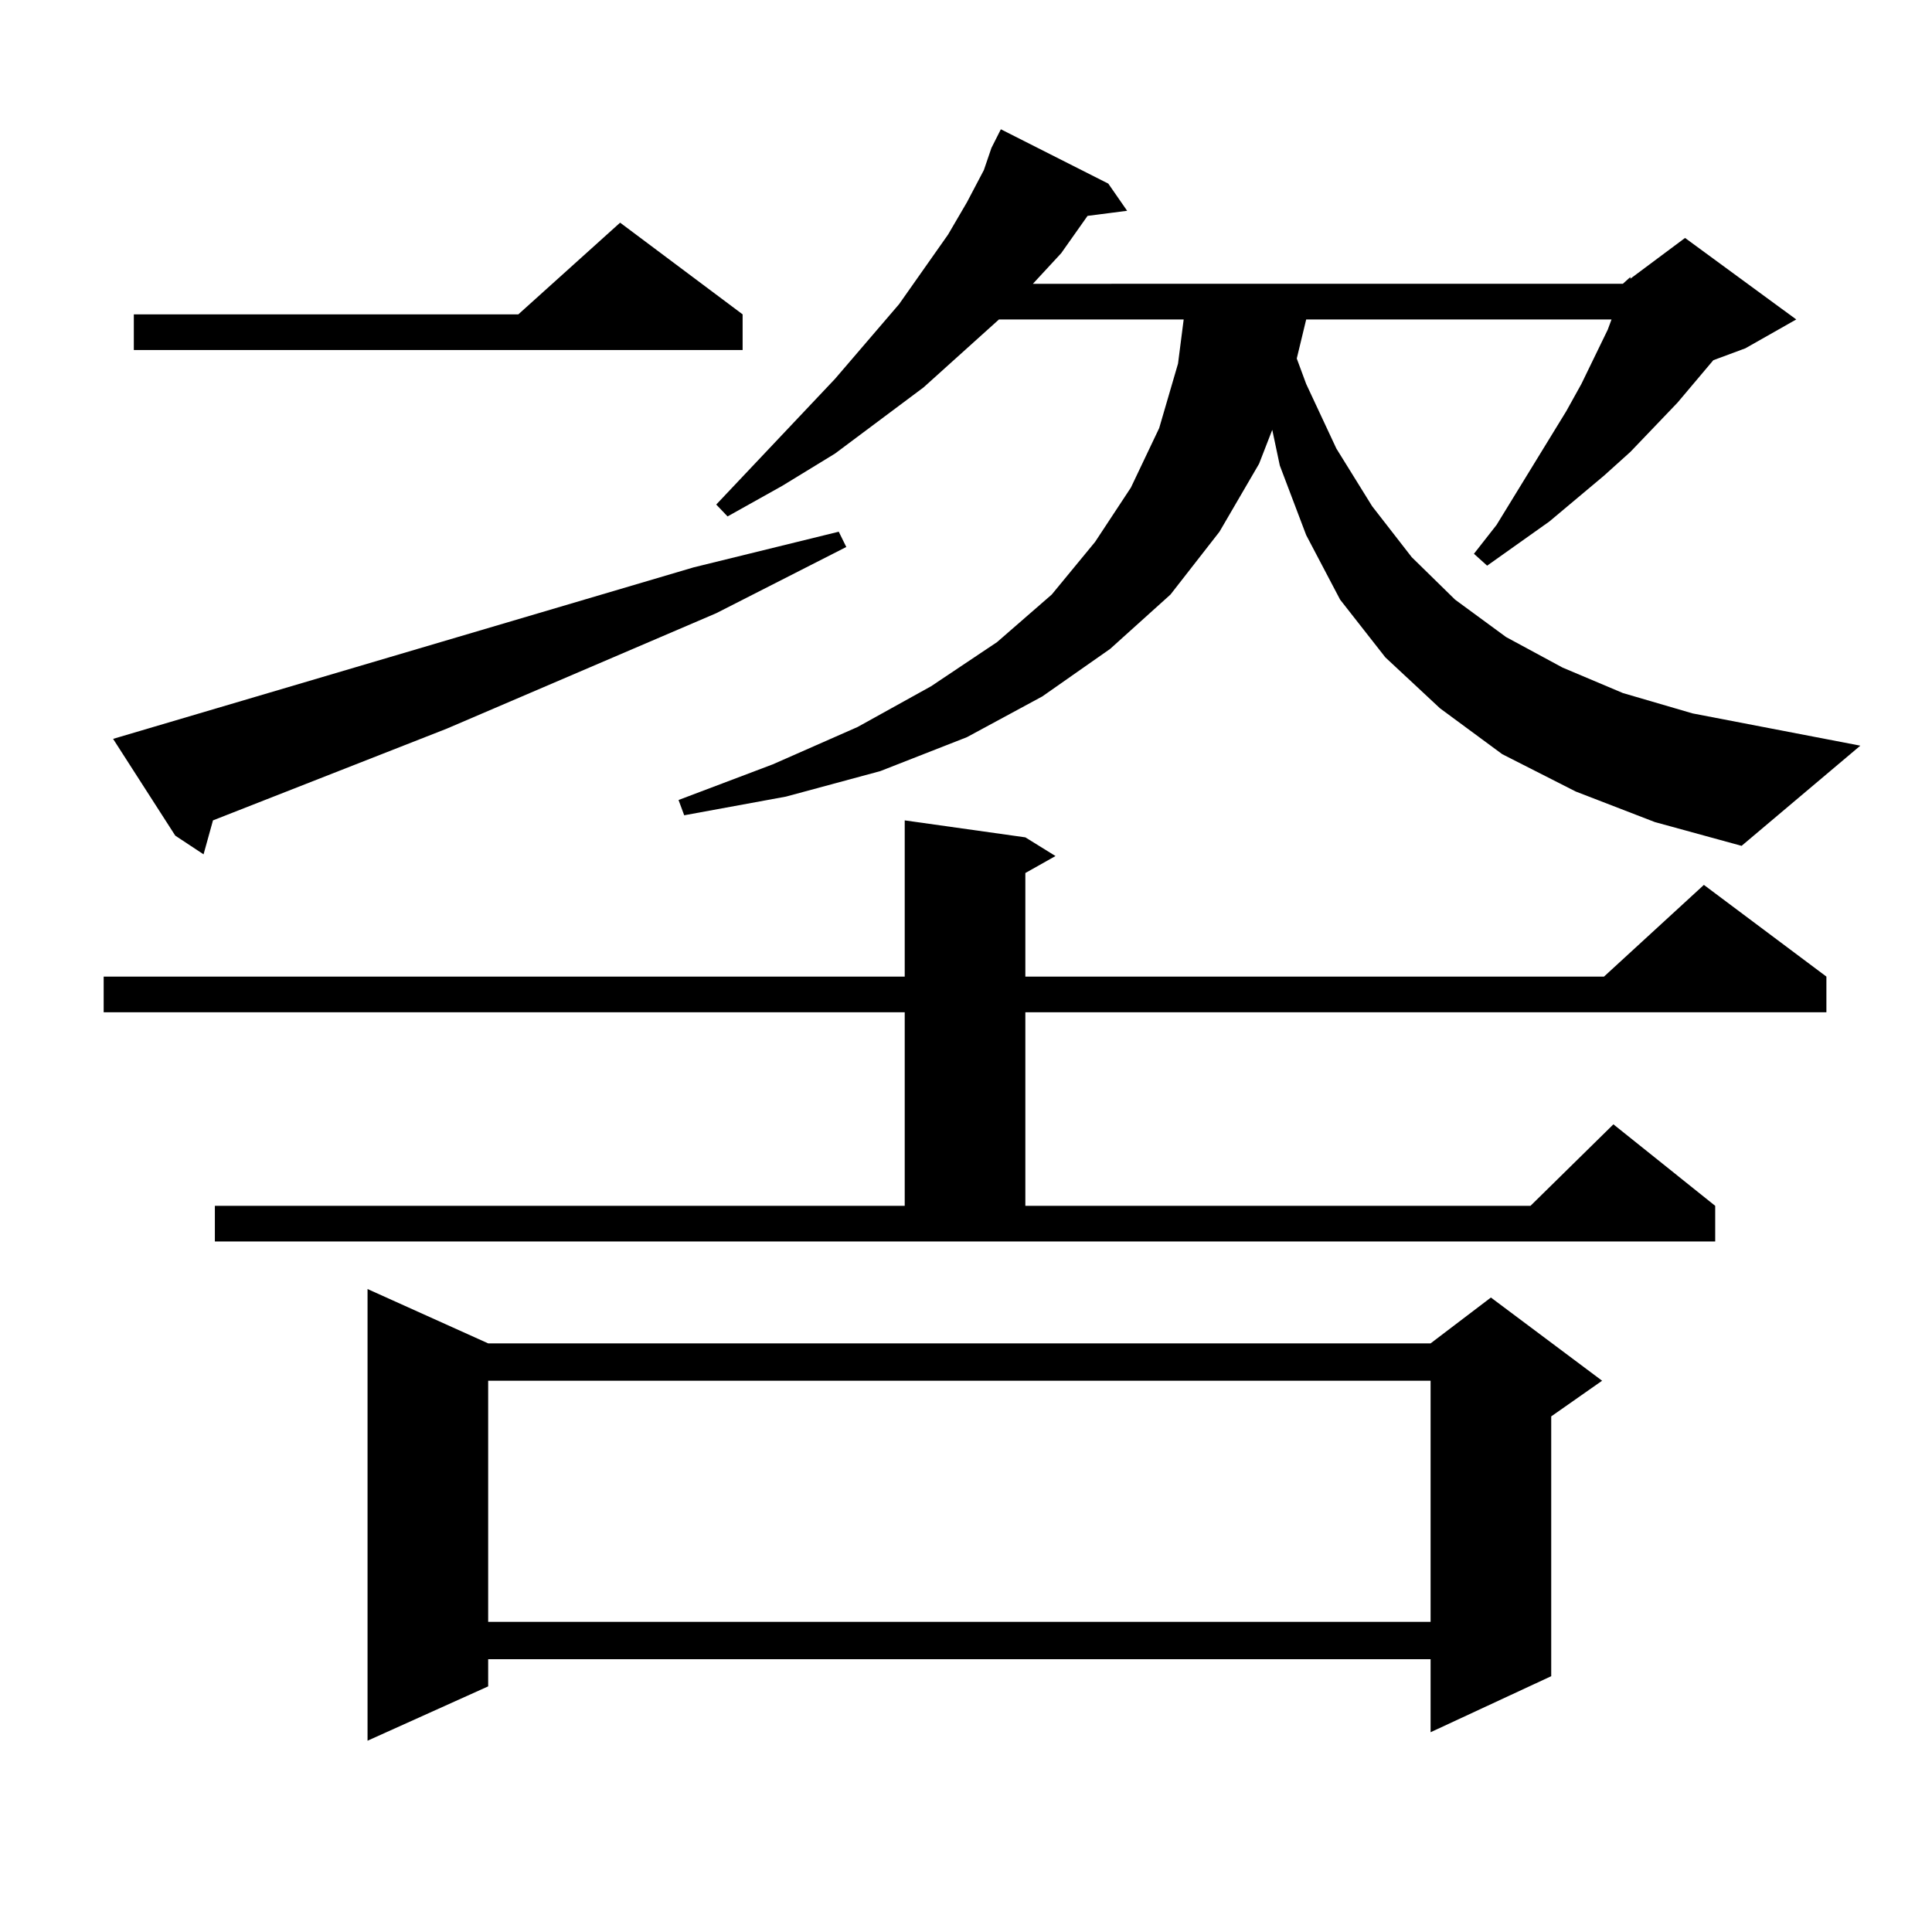
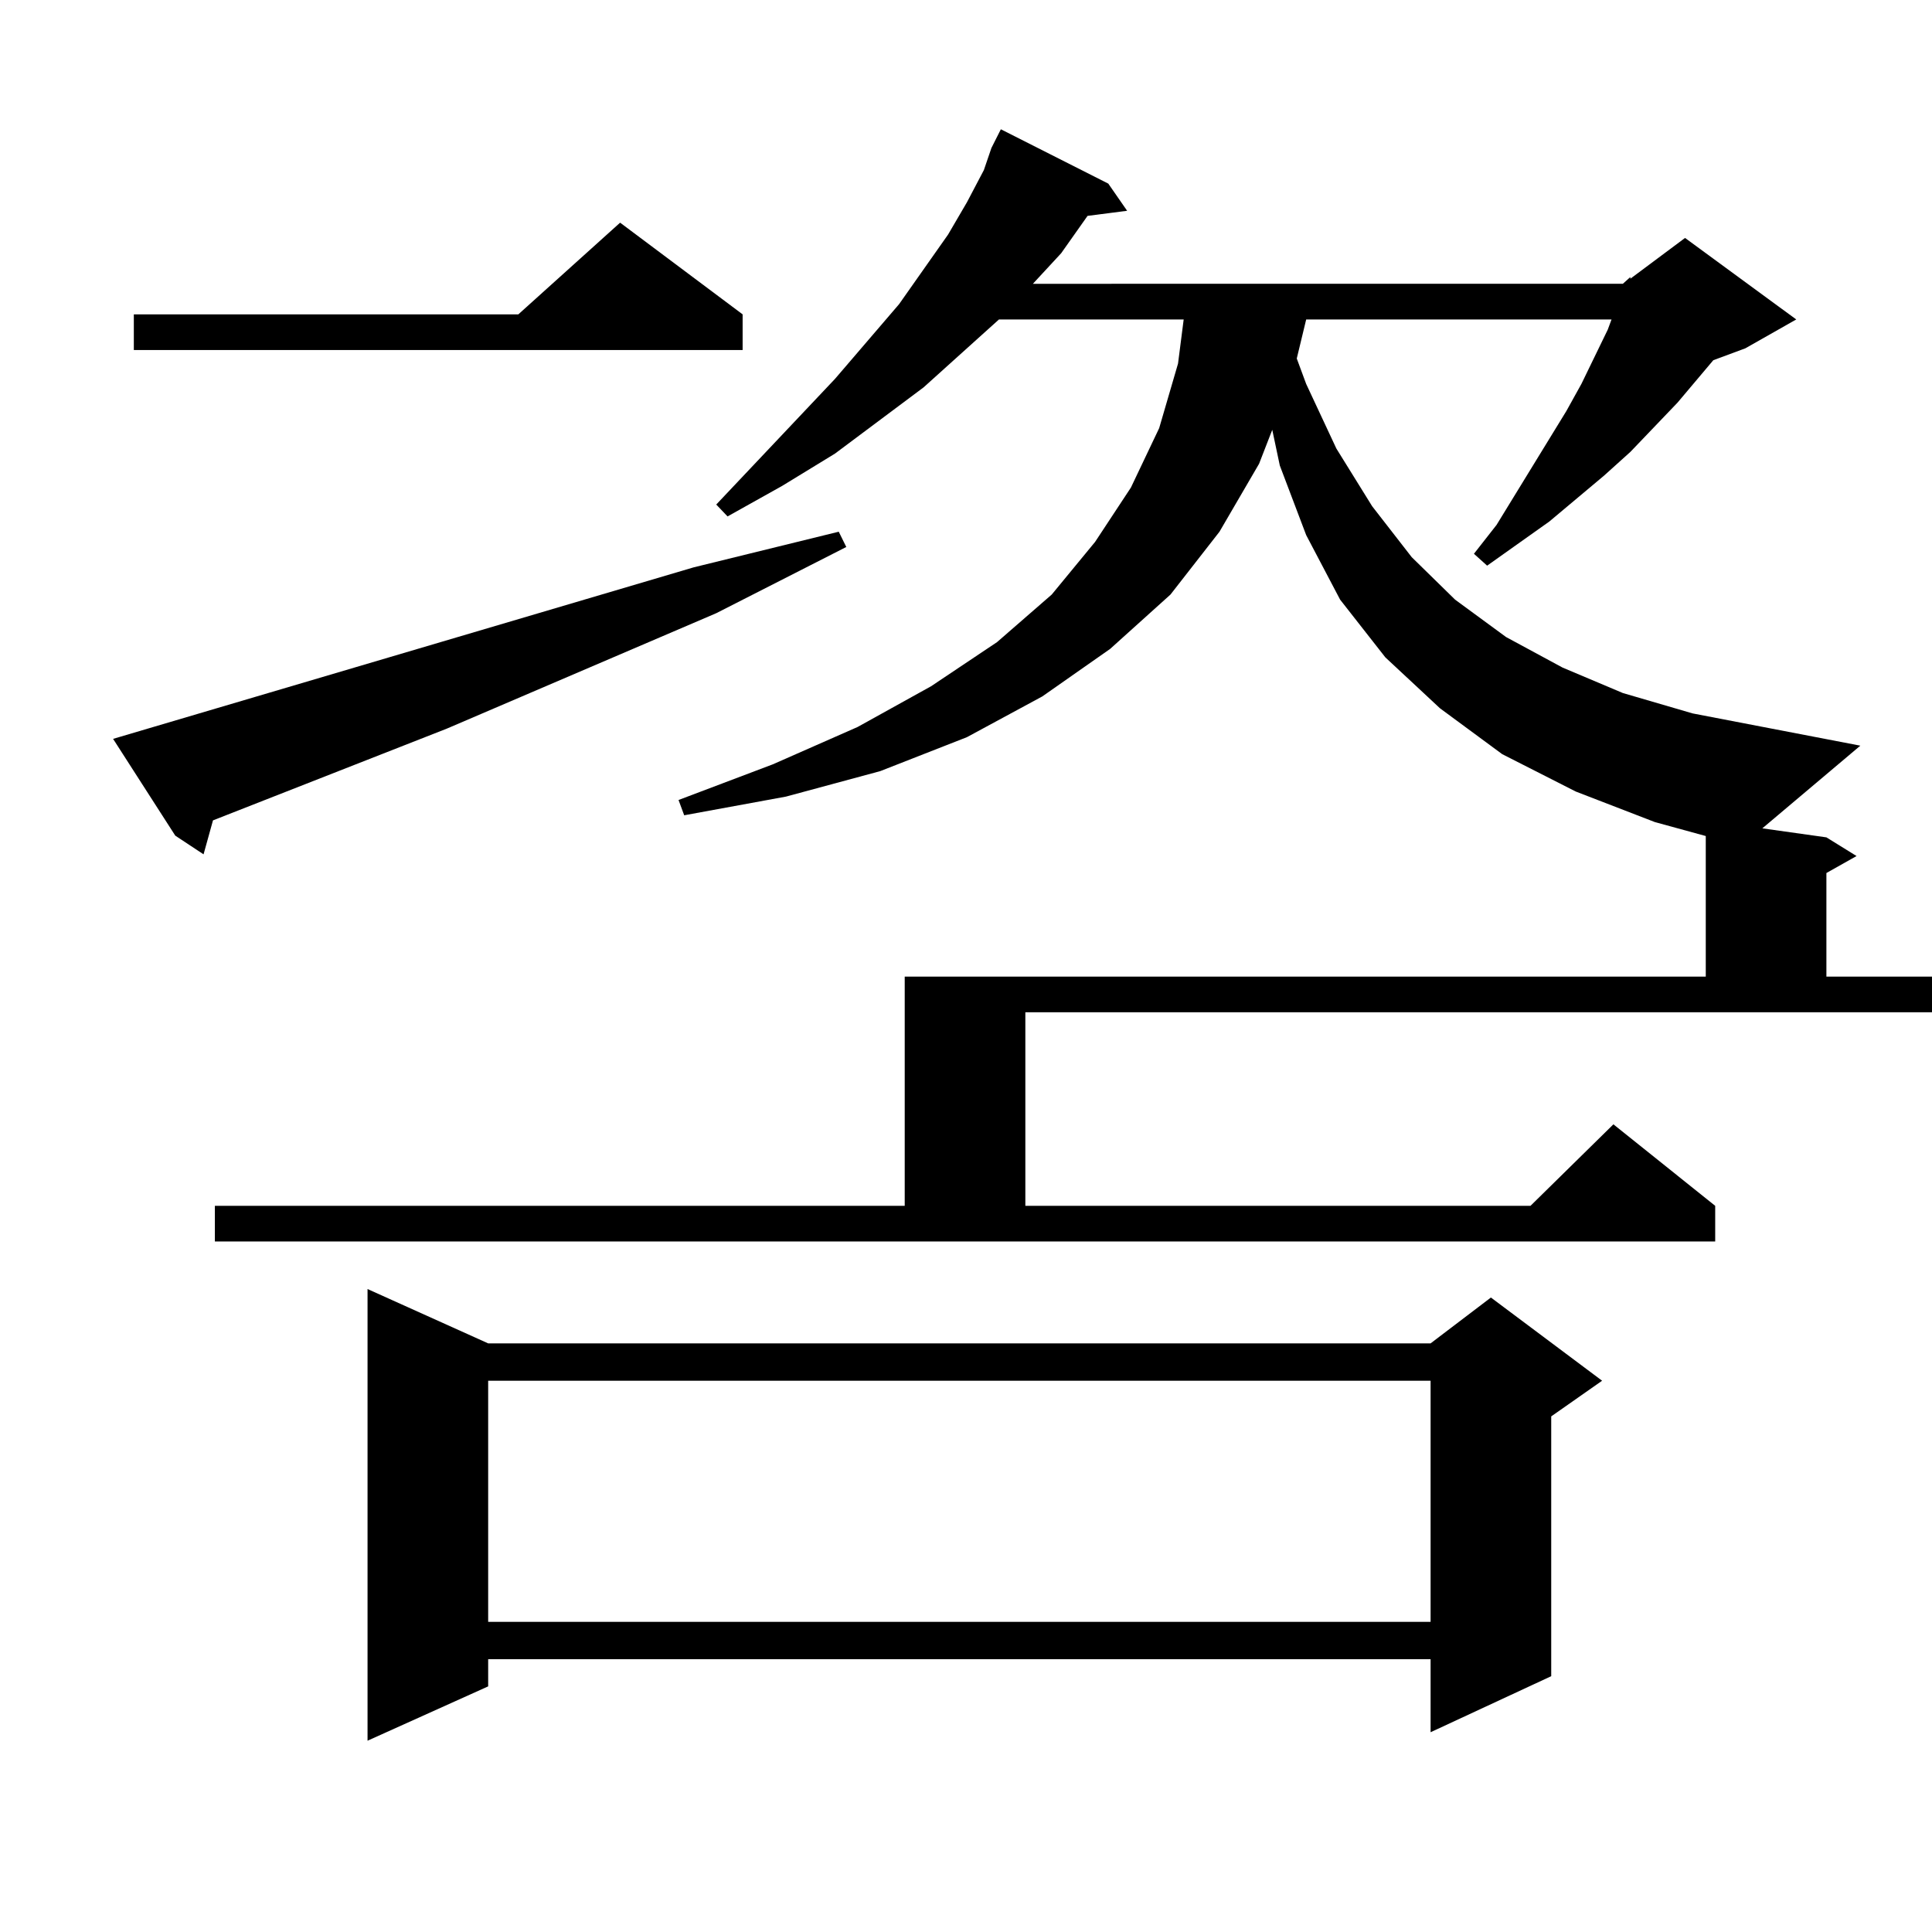
<svg xmlns="http://www.w3.org/2000/svg" version="1.1" id="图层_1" x="0px" y="0px" width="1000px" height="1000px" viewBox="0 0 1000 1000" enable-background="new 0 0 1000 1000" xml:space="preserve">
-   <path d="M111.217,624.137h357.064V523.941H53.658v-18.457h414.624v-80.859l62.438,8.789l15.609,9.668l-15.609,8.789v53.613h299.505  l51.706-47.461l63.413,47.461v18.457H530.719v100.195h261.457l42.926-42.188l52.682,42.188v18.457H111.217V624.137z M58.536,382.438  l300.48-88.77l75.12-18.457l3.902,7.91l-67.315,34.277l-139.509,59.766l-120.973,47.461l-4.878,17.578l-14.634-9.668L58.536,382.438  z M384.381,162.711v18.457H69.267v-18.457h199.02l52.682-47.461L384.381,162.711z M252.677,695.328H740.47l31.219-23.73  l57.56,43.066l-26.341,18.457v134.473l-62.438,29.004v-37.793H252.677v14.063l-62.438,28.125V667.203L252.677,695.328z   M252.677,714.664v124.805H740.47V714.664H252.677z M839.98,146.891l3.902-3.516v0.879l28.292-21.094l57.56,42.188l-26.341,14.941  l-16.585,6.152l-18.536,21.973l-24.39,25.488l-13.658,12.305l-28.292,23.73l-32.194,22.852l-6.829-6.152l11.707-14.941  l36.097-58.887l7.805-14.063l13.658-28.125l1.951-5.273H676.082l-4.878,20.215l4.878,13.184l15.609,33.398l18.536,29.883  l20.487,26.367l22.438,21.973l26.341,19.336l29.268,15.82l31.219,13.184l36.097,10.547l86.827,16.699l-61.462,51.855l-44.877-12.305  l-40.975-15.82l-38.048-19.336l-32.194-23.73l-28.292-26.367l-23.414-29.883l-17.561-33.398l-13.658-36.035l-3.902-18.457  l-6.829,17.578l-20.487,35.156l-25.365,32.52l-31.219,28.125L539.5,360.465l-39.023,21.094l-44.877,17.578L406.82,412.32  l-52.682,9.668l-2.927-7.91l48.779-18.457l43.901-19.336l38.048-21.094l34.146-22.852l28.292-24.609l22.438-27.246l18.536-28.125  l14.634-30.762l9.756-33.398l2.927-22.852h-95.607l-39.023,35.156l-45.853,34.277l-27.316,16.699l-28.292,15.82l-5.854-6.152  l61.462-65.039l33.17-38.672l25.365-36.035l9.756-16.699l8.78-16.699l3.902-11.426l4.878-9.668l55.608,28.125l9.756,14.063  l-20.487,2.637l-13.658,19.336l-14.634,15.82H839.98z" />
+   <path d="M111.217,624.137h357.064V523.941v-18.457h414.624v-80.859l62.438,8.789l15.609,9.668l-15.609,8.789v53.613h299.505  l51.706-47.461l63.413,47.461v18.457H530.719v100.195h261.457l42.926-42.188l52.682,42.188v18.457H111.217V624.137z M58.536,382.438  l300.48-88.77l75.12-18.457l3.902,7.91l-67.315,34.277l-139.509,59.766l-120.973,47.461l-4.878,17.578l-14.634-9.668L58.536,382.438  z M384.381,162.711v18.457H69.267v-18.457h199.02l52.682-47.461L384.381,162.711z M252.677,695.328H740.47l31.219-23.73  l57.56,43.066l-26.341,18.457v134.473l-62.438,29.004v-37.793H252.677v14.063l-62.438,28.125V667.203L252.677,695.328z   M252.677,714.664v124.805H740.47V714.664H252.677z M839.98,146.891l3.902-3.516v0.879l28.292-21.094l57.56,42.188l-26.341,14.941  l-16.585,6.152l-18.536,21.973l-24.39,25.488l-13.658,12.305l-28.292,23.73l-32.194,22.852l-6.829-6.152l11.707-14.941  l36.097-58.887l7.805-14.063l13.658-28.125l1.951-5.273H676.082l-4.878,20.215l4.878,13.184l15.609,33.398l18.536,29.883  l20.487,26.367l22.438,21.973l26.341,19.336l29.268,15.82l31.219,13.184l36.097,10.547l86.827,16.699l-61.462,51.855l-44.877-12.305  l-40.975-15.82l-38.048-19.336l-32.194-23.73l-28.292-26.367l-23.414-29.883l-17.561-33.398l-13.658-36.035l-3.902-18.457  l-6.829,17.578l-20.487,35.156l-25.365,32.52l-31.219,28.125L539.5,360.465l-39.023,21.094l-44.877,17.578L406.82,412.32  l-52.682,9.668l-2.927-7.91l48.779-18.457l43.901-19.336l38.048-21.094l34.146-22.852l28.292-24.609l22.438-27.246l18.536-28.125  l14.634-30.762l9.756-33.398l2.927-22.852h-95.607l-39.023,35.156l-45.853,34.277l-27.316,16.699l-28.292,15.82l-5.854-6.152  l61.462-65.039l33.17-38.672l25.365-36.035l9.756-16.699l8.78-16.699l3.902-11.426l4.878-9.668l55.608,28.125l9.756,14.063  l-20.487,2.637l-13.658,19.336l-14.634,15.82H839.98z" />
</svg>